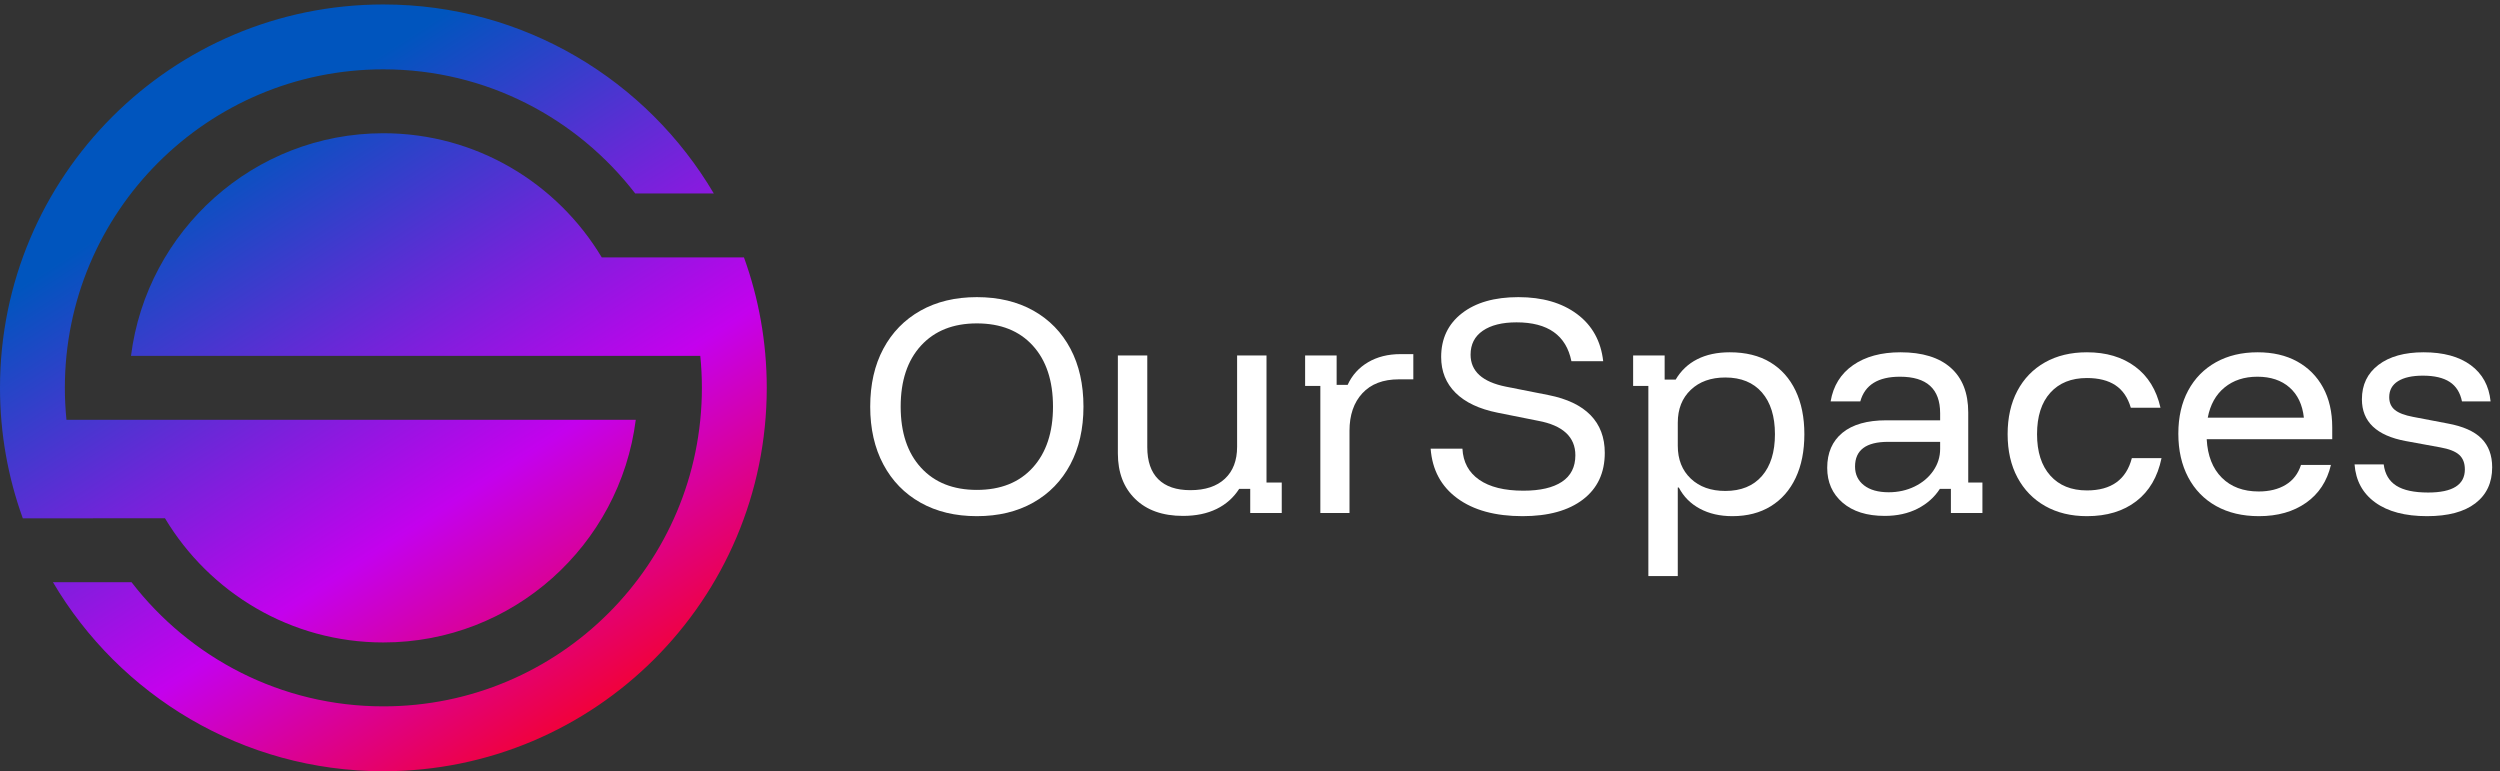
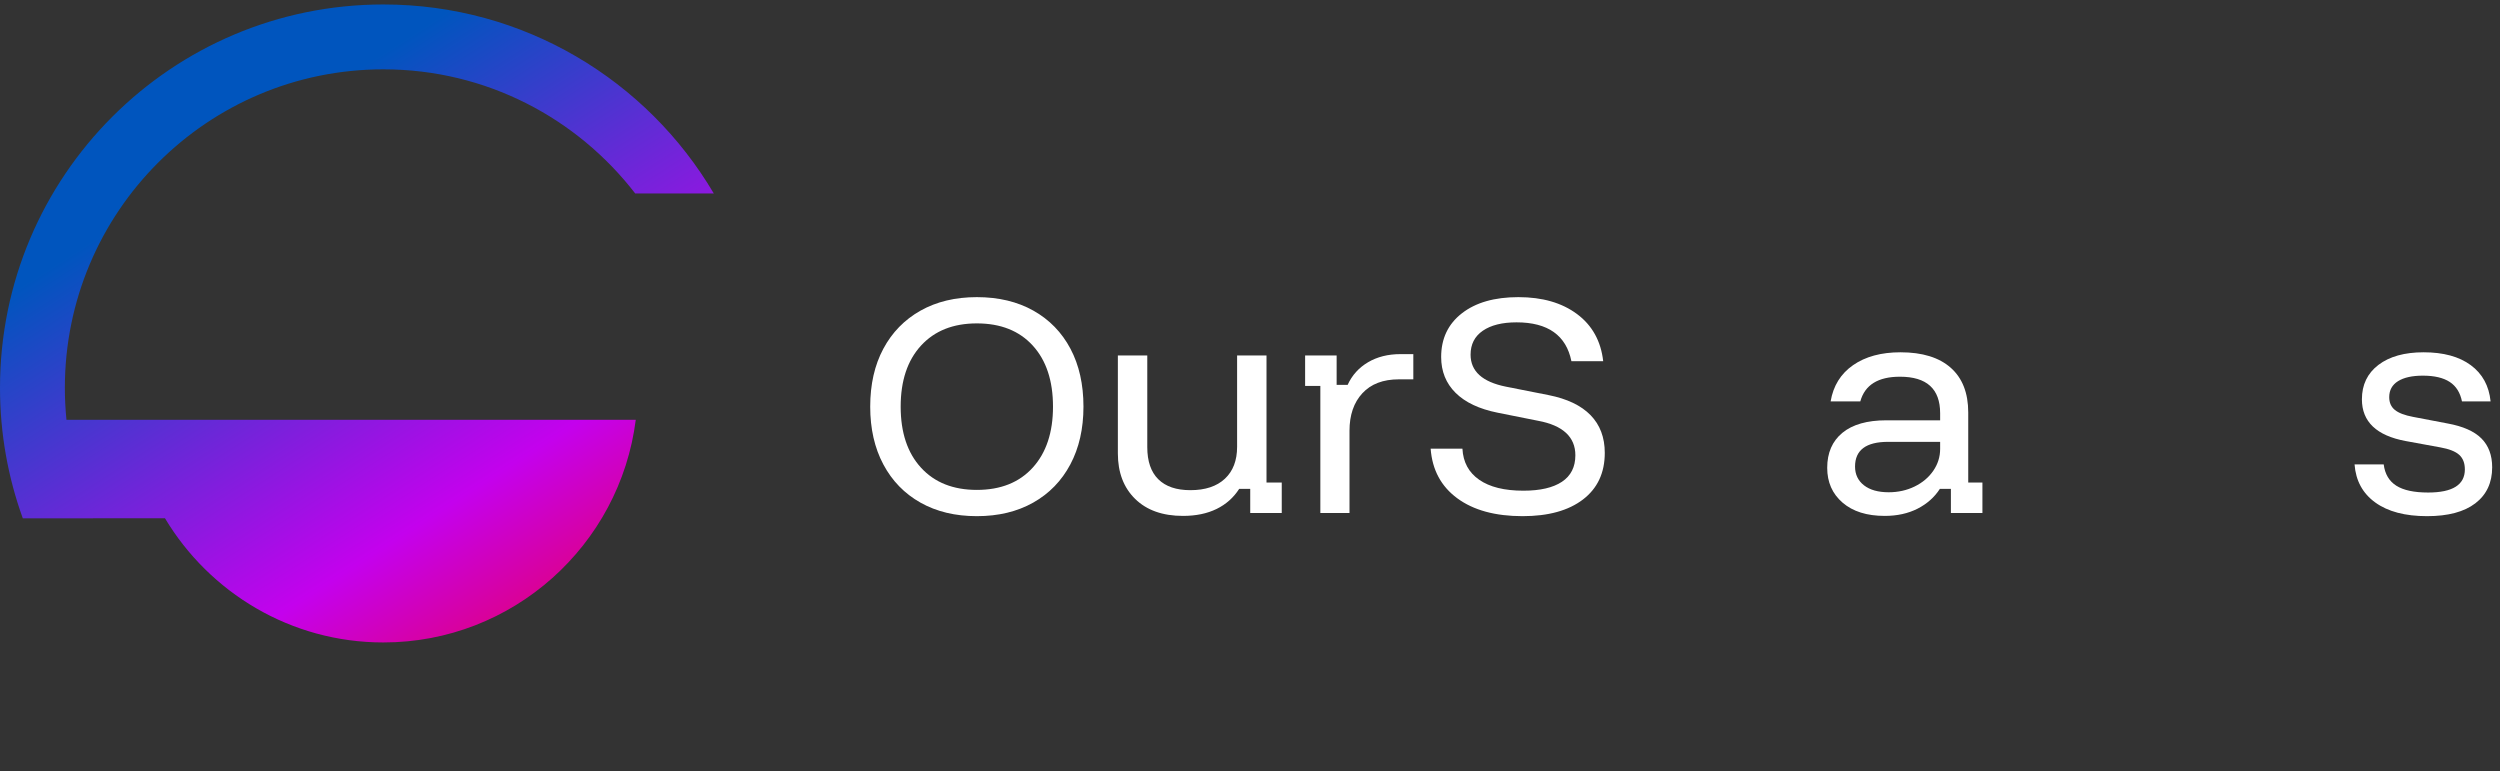
<svg xmlns="http://www.w3.org/2000/svg" width="282" height="87" viewBox="0 0 282 87" fill="none">
  <rect x="0" y="0" width="282" height="87" fill="#333333" stroke="none" />
  <path d="M110.187 58.223C107.758 58.223 105.64 57.715 103.833 56.698C102.026 55.681 100.629 54.244 99.641 52.387C98.653 50.531 98.16 48.358 98.16 45.87C98.16 43.362 98.653 41.185 99.641 39.338C100.629 37.492 102.026 36.06 103.833 35.042C105.64 34.026 107.758 33.517 110.187 33.517C112.636 33.517 114.764 34.026 116.571 35.042C118.378 36.06 119.77 37.492 120.748 39.338C121.726 41.185 122.215 43.362 122.215 45.87C122.215 48.358 121.721 50.531 120.733 52.387C119.746 54.244 118.349 55.681 116.541 56.698C114.734 57.715 112.616 58.223 110.187 58.223ZM110.187 55.261C112.873 55.261 114.976 54.422 116.497 52.743C118.018 51.065 118.778 48.773 118.778 45.87C118.778 42.948 118.018 40.652 116.497 38.983C114.976 37.314 112.873 36.479 110.187 36.479C107.521 36.479 105.423 37.314 103.892 38.983C102.361 40.652 101.596 42.948 101.596 45.87C101.596 48.793 102.361 51.089 103.892 52.758C105.422 54.427 107.521 55.261 110.187 55.261Z" fill="white" />
  <path d="M133.442 58.194C131.151 58.194 129.354 57.557 128.051 56.283C126.747 55.009 126.095 53.296 126.095 51.143V40.094H129.413V50.433C129.413 52.032 129.828 53.242 130.658 54.062C131.487 54.881 132.691 55.291 134.272 55.291C135.95 55.291 137.249 54.861 138.167 54.002C139.086 53.143 139.545 51.943 139.545 50.403V40.094H142.862V54.432H144.581V57.868H141.026V55.142H139.782C139.149 56.13 138.3 56.886 137.234 57.409C136.168 57.932 134.903 58.194 133.442 58.194Z" fill="white" />
  <path d="M148.935 57.868V43.53H147.217V40.094H150.772V43.411H152.016C152.509 42.325 153.275 41.477 154.312 40.864C155.349 40.252 156.568 39.945 157.971 39.945H159.423V42.789H157.793C156.015 42.789 154.643 43.313 153.675 44.36C152.707 45.407 152.223 46.818 152.223 48.596V57.868H148.935Z" fill="white" />
  <path d="M171.746 58.223C168.665 58.223 166.211 57.552 164.384 56.209C162.557 54.866 161.555 53 161.377 50.61H164.962C165.04 52.13 165.673 53.301 166.858 54.12C168.043 54.94 169.702 55.35 171.835 55.35C173.73 55.35 175.182 55.014 176.189 54.343C177.197 53.672 177.701 52.674 177.701 51.351C177.701 50.324 177.35 49.484 176.649 48.832C175.947 48.181 174.905 47.727 173.523 47.47L168.932 46.552C166.858 46.137 165.278 45.391 164.192 44.315C163.106 43.238 162.563 41.891 162.563 40.271C162.563 38.197 163.343 36.553 164.903 35.339C166.463 34.124 168.586 33.517 171.272 33.517C173.978 33.517 176.185 34.154 177.893 35.427C179.601 36.701 180.584 38.474 180.841 40.745H177.256C176.664 37.822 174.6 36.361 171.065 36.361C169.445 36.361 168.176 36.677 167.258 37.309C166.34 37.941 165.881 38.84 165.881 40.004C165.881 41.881 167.214 43.085 169.88 43.618L174.679 44.567C176.772 44.982 178.353 45.737 179.419 46.833C180.485 47.929 181.019 49.346 181.019 51.084C181.019 53.335 180.199 55.088 178.56 56.342C176.92 57.597 174.649 58.223 171.746 58.223Z" fill="white" />
-   <path d="M185.935 64.978V43.53H184.217V40.093H187.772V42.819H189.016C189.609 41.812 190.418 41.046 191.445 40.523C192.472 40 193.697 39.738 195.119 39.738C196.915 39.738 198.436 40.113 199.681 40.864C200.925 41.614 201.877 42.681 202.539 44.063C203.201 45.445 203.532 47.084 203.532 48.98C203.532 50.876 203.206 52.516 202.554 53.898C201.903 55.28 200.969 56.347 199.755 57.097C198.54 57.848 197.093 58.223 195.415 58.223C194.013 58.223 192.788 57.942 191.741 57.379C190.694 56.816 189.905 56.021 189.372 54.994H189.253V64.978H185.935V64.978ZM194.615 55.379C196.393 55.379 197.77 54.817 198.748 53.691C199.725 52.565 200.214 50.995 200.214 48.981C200.214 46.966 199.725 45.396 198.748 44.27C197.77 43.145 196.393 42.581 194.615 42.581C192.995 42.581 191.697 43.046 190.72 43.974C189.742 44.903 189.254 46.137 189.254 47.677V50.284C189.254 51.825 189.742 53.059 190.72 53.987C191.697 54.916 192.995 55.379 194.615 55.379Z" fill="white" />
  <path d="M212.597 58.194C210.583 58.194 208.998 57.695 207.842 56.698C206.687 55.701 206.109 54.393 206.109 52.773C206.109 51.075 206.682 49.756 207.827 48.818C208.972 47.88 210.622 47.411 212.774 47.411H218.848V46.611C218.848 43.866 217.336 42.493 214.316 42.493C211.846 42.493 210.355 43.422 209.842 45.278H206.494C206.791 43.52 207.635 42.158 209.027 41.19C210.419 40.222 212.201 39.738 214.374 39.738C216.842 39.738 218.733 40.321 220.047 41.486C221.36 42.651 222.017 44.33 222.017 46.522V54.432H223.617V57.868H220.062V55.142H218.818C218.206 56.091 217.366 56.836 216.3 57.38C215.234 57.922 213.998 58.194 212.597 58.194ZM213.041 55.527C214.108 55.527 215.086 55.31 215.974 54.876C216.862 54.442 217.563 53.849 218.078 53.098C218.591 52.348 218.848 51.528 218.848 50.64V49.84H212.982C210.493 49.84 209.249 50.768 209.249 52.624C209.249 53.513 209.585 54.22 210.256 54.743C210.928 55.266 211.856 55.527 213.041 55.527Z" fill="white" />
-   <path d="M235.407 58.223C233.61 58.223 232.04 57.843 230.697 57.083C229.353 56.322 228.312 55.251 227.571 53.869C226.831 52.486 226.46 50.857 226.46 48.98C226.46 47.105 226.826 45.475 227.557 44.092C228.287 42.71 229.324 41.639 230.667 40.878C232.01 40.118 233.59 39.738 235.407 39.738C237.579 39.738 239.392 40.276 240.843 41.352C242.295 42.429 243.247 43.974 243.702 45.989H240.354C240.018 44.843 239.441 43.999 238.621 43.456C237.802 42.913 236.73 42.641 235.407 42.641C233.649 42.641 232.271 43.194 231.275 44.3C230.277 45.406 229.779 46.966 229.779 48.98C229.779 50.975 230.277 52.531 231.275 53.646C232.271 54.762 233.649 55.32 235.407 55.32C238.152 55.32 239.841 54.105 240.473 51.676H243.82C243.386 53.79 242.437 55.409 240.976 56.534C239.514 57.661 237.659 58.223 235.407 58.223Z" fill="white" />
-   <path d="M254.811 58.223C252.955 58.223 251.345 57.843 249.982 57.083C248.62 56.322 247.568 55.241 246.827 53.839C246.087 52.437 245.716 50.798 245.716 48.921C245.716 47.045 246.087 45.421 246.827 44.048C247.568 42.675 248.609 41.614 249.953 40.863C251.296 40.113 252.865 39.738 254.663 39.738C256.381 39.738 257.867 40.083 259.121 40.774C260.375 41.466 261.348 42.443 262.039 43.707C262.73 44.971 263.076 46.472 263.076 48.21V49.543H248.916C249.015 51.399 249.582 52.846 250.619 53.883C251.656 54.92 253.043 55.438 254.781 55.438C255.986 55.438 257.003 55.187 257.833 54.682C258.662 54.179 259.235 53.434 259.551 52.446H262.928C262.493 54.282 261.56 55.704 260.128 56.712C258.696 57.719 256.924 58.223 254.811 58.223ZM249.034 47.114H259.877C259.718 45.653 259.18 44.517 258.262 43.708C257.344 42.898 256.134 42.493 254.633 42.493C253.152 42.493 251.917 42.898 250.93 43.708C249.942 44.517 249.311 45.653 249.034 47.114Z" fill="white" />
  <path d="M273.77 58.223C271.301 58.223 269.356 57.71 267.934 56.683C266.512 55.656 265.732 54.224 265.594 52.387H268.882C269.02 53.474 269.494 54.273 270.304 54.787C271.113 55.301 272.309 55.557 273.888 55.557C276.653 55.557 278.036 54.688 278.036 52.95C278.036 52.239 277.823 51.691 277.399 51.306C276.974 50.921 276.258 50.64 275.251 50.461L271.37 49.751C268.072 49.138 266.423 47.568 266.423 45.04C266.423 43.401 267.045 42.108 268.289 41.159C269.534 40.212 271.232 39.738 273.385 39.738C275.616 39.738 277.388 40.221 278.702 41.189C280.015 42.157 280.761 43.519 280.939 45.277H277.71C277.512 44.29 277.053 43.559 276.332 43.085C275.611 42.611 274.599 42.374 273.296 42.374C272.091 42.374 271.158 42.582 270.497 42.996C269.835 43.411 269.504 44.014 269.504 44.803C269.504 45.416 269.716 45.895 270.141 46.24C270.565 46.586 271.252 46.847 272.2 47.025L276.081 47.766C277.818 48.082 279.092 48.645 279.902 49.454C280.712 50.265 281.117 51.35 281.117 52.713C281.117 54.451 280.484 55.804 279.221 56.772C277.957 57.74 276.14 58.223 273.77 58.223Z" fill="white" />
  <path d="M10.493 58.466C10.493 58.465 10.492 58.463 10.491 58.461H18.61C23.63 66.841 32.786 72.469 43.245 72.469C57.858 72.469 69.932 61.491 71.714 47.353H14.776H9.44H7.497C7.379 46.168 7.316 44.966 7.316 43.749C7.316 23.906 23.402 7.821 43.245 7.821C54.822 7.821 65.088 13.317 71.652 21.823H80.516C72.996 9.068 59.124 0.504 43.245 0.504C19.361 0.504 0 19.865 0 43.749C0 48.917 0.91 53.872 2.573 58.466H10.493V58.466Z" fill="url(#paint0_linear_273_55)" />
-   <path d="M75.996 29.032C75.997 29.033 75.998 29.035 75.999 29.037H67.88C62.86 20.656 53.704 15.029 43.245 15.029C28.632 15.029 16.558 26.007 14.776 40.145H71.714H77.05H78.993C79.111 41.33 79.173 42.532 79.173 43.749C79.173 63.592 63.088 79.678 43.245 79.678C31.668 79.678 21.401 74.181 14.838 65.675H5.974C13.494 78.43 27.366 86.995 43.245 86.995C67.128 86.995 86.49 67.633 86.49 43.749C86.49 38.581 85.58 33.626 83.918 29.032H75.996V29.032Z" fill="url(#paint1_linear_273_55)" />
  <defs>
    <linearGradient id="paint0_linear_273_55" x1="26.487" y1="16.757" x2="71.988" y2="87.337" gradientUnits="userSpaceOnUse">
      <stop offset="4.47534e-07" stop-color="#0055BE" />
      <stop offset="0.558" stop-color="#C401ED" />
      <stop offset="1" stop-color="#FF0103" />
    </linearGradient>
    <linearGradient id="paint1_linear_273_55" x1="25.578" y1="17.342" x2="71.079" y2="87.923" gradientUnits="userSpaceOnUse">
      <stop offset="4.47534e-07" stop-color="#0055BE" />
      <stop offset="0.558" stop-color="#C401ED" />
      <stop offset="1" stop-color="#FF0103" />
    </linearGradient>
  </defs>
</svg>